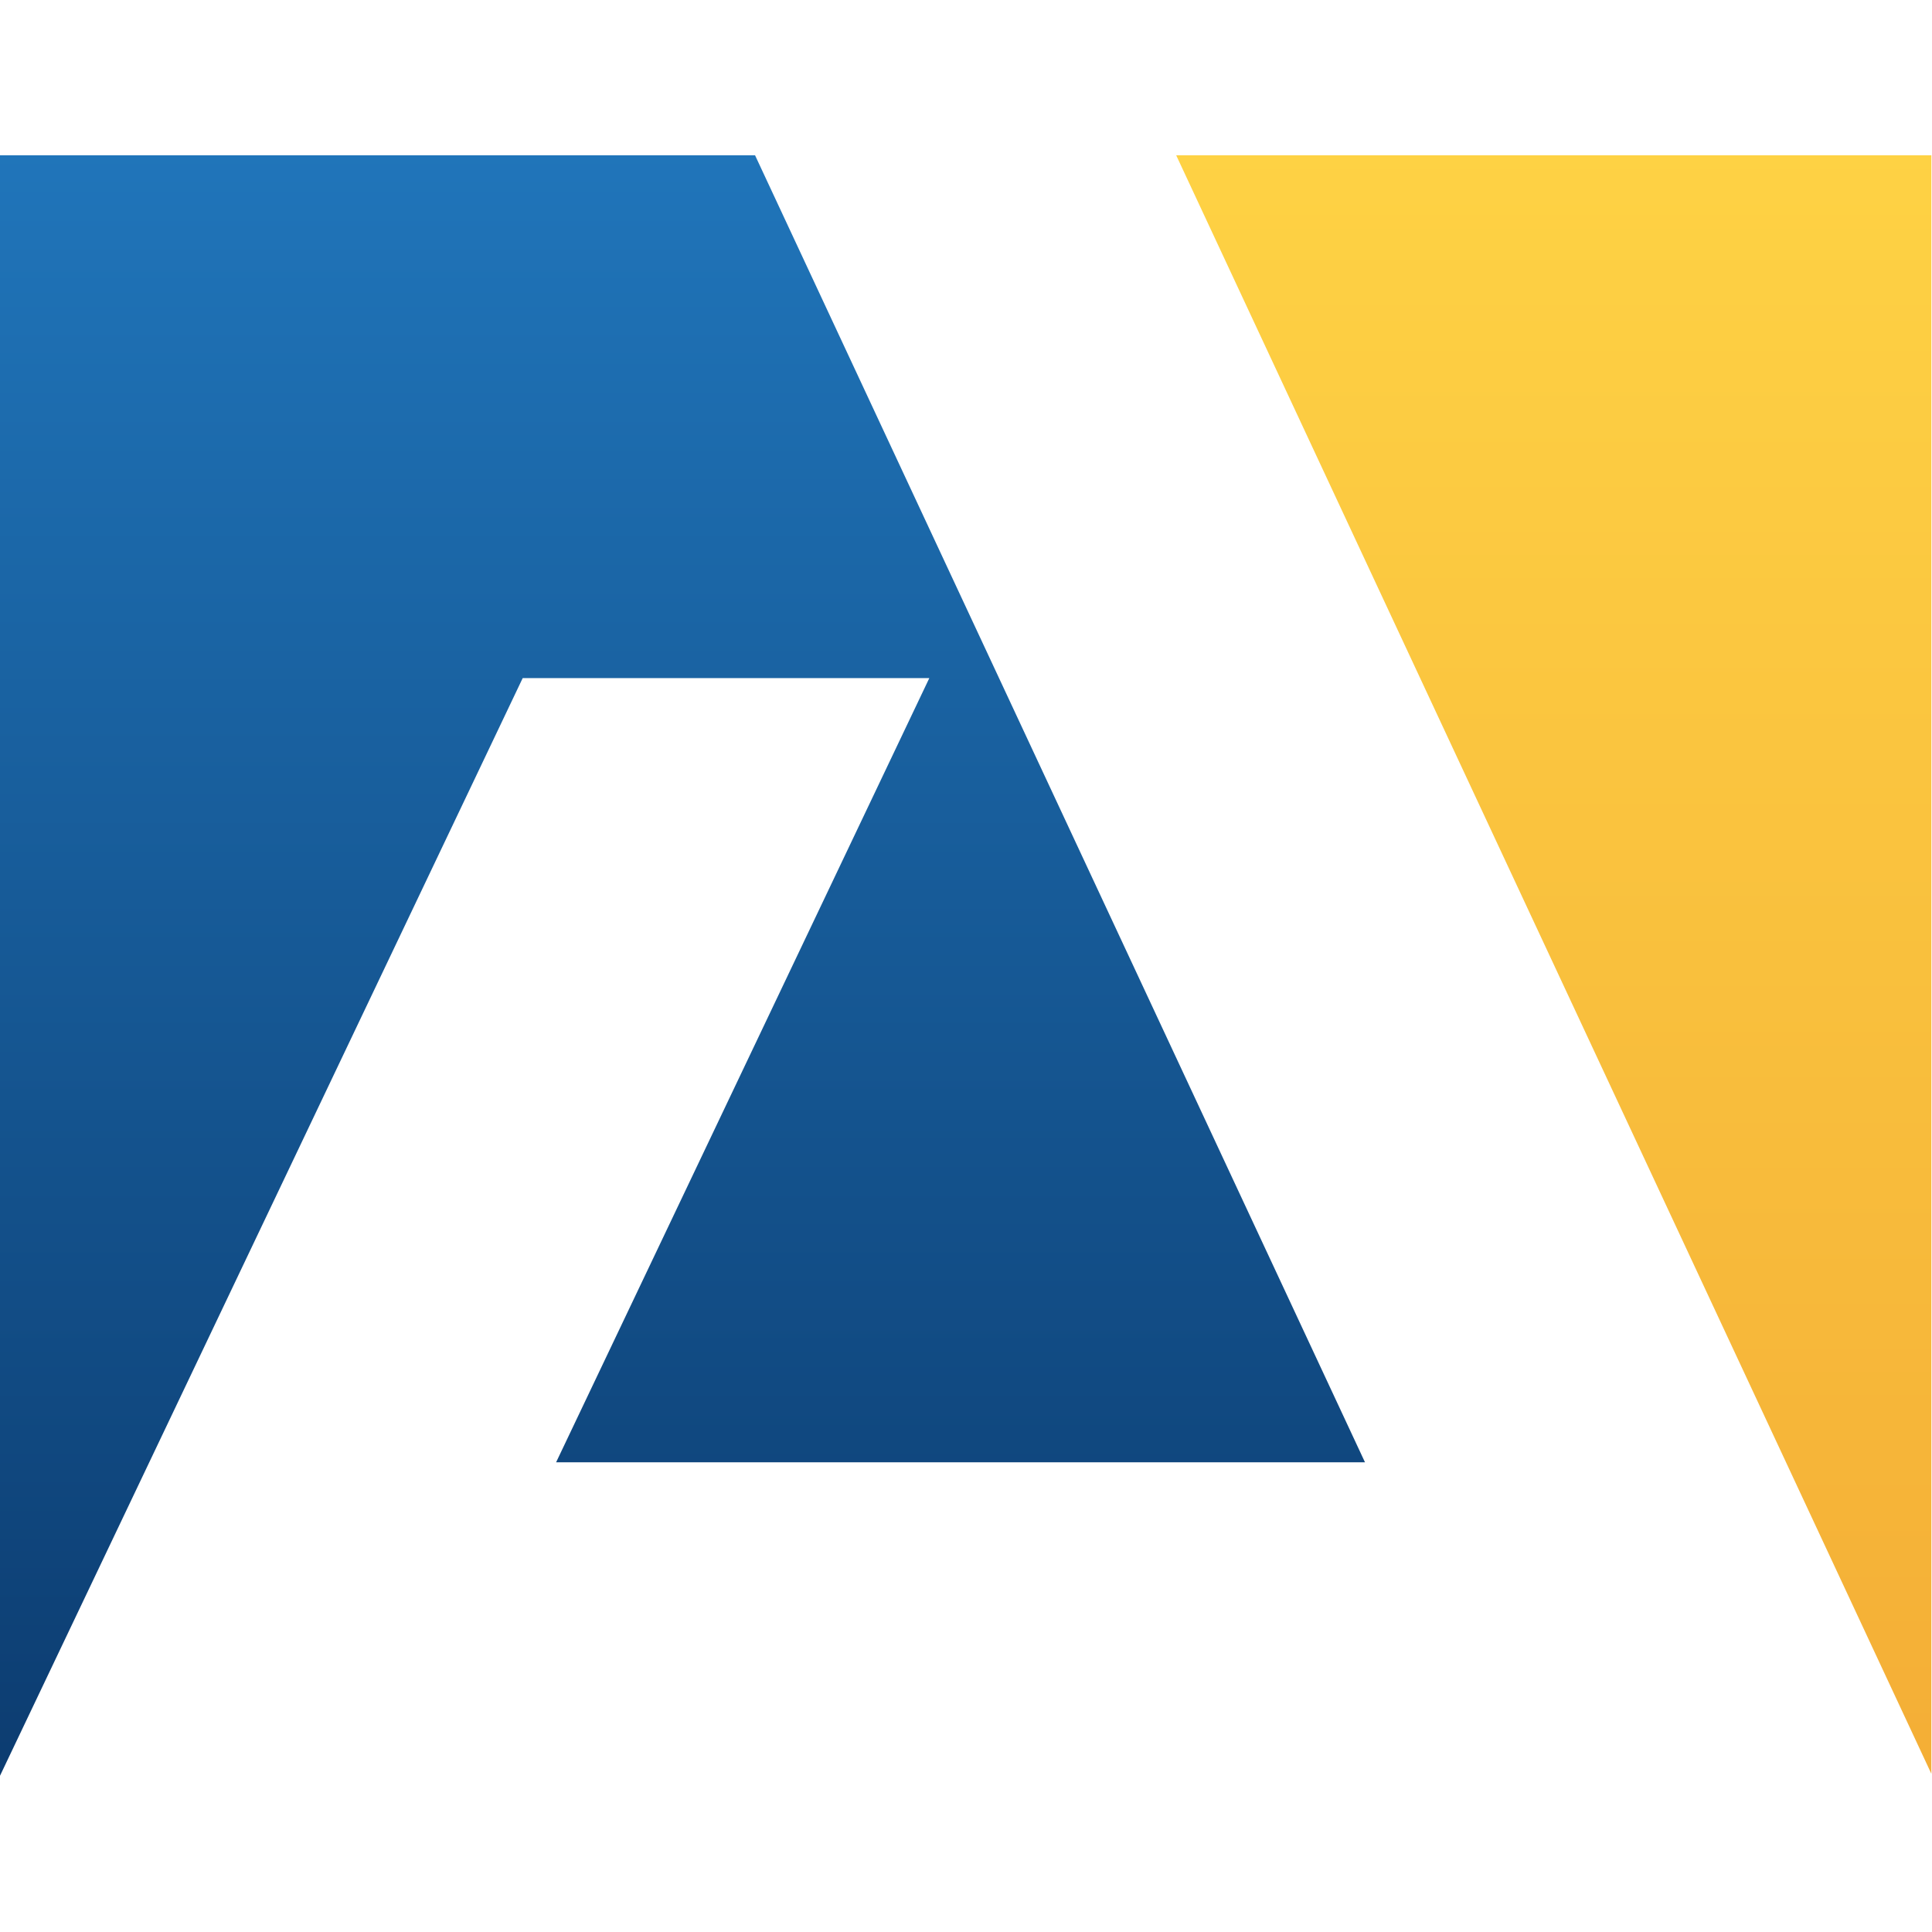
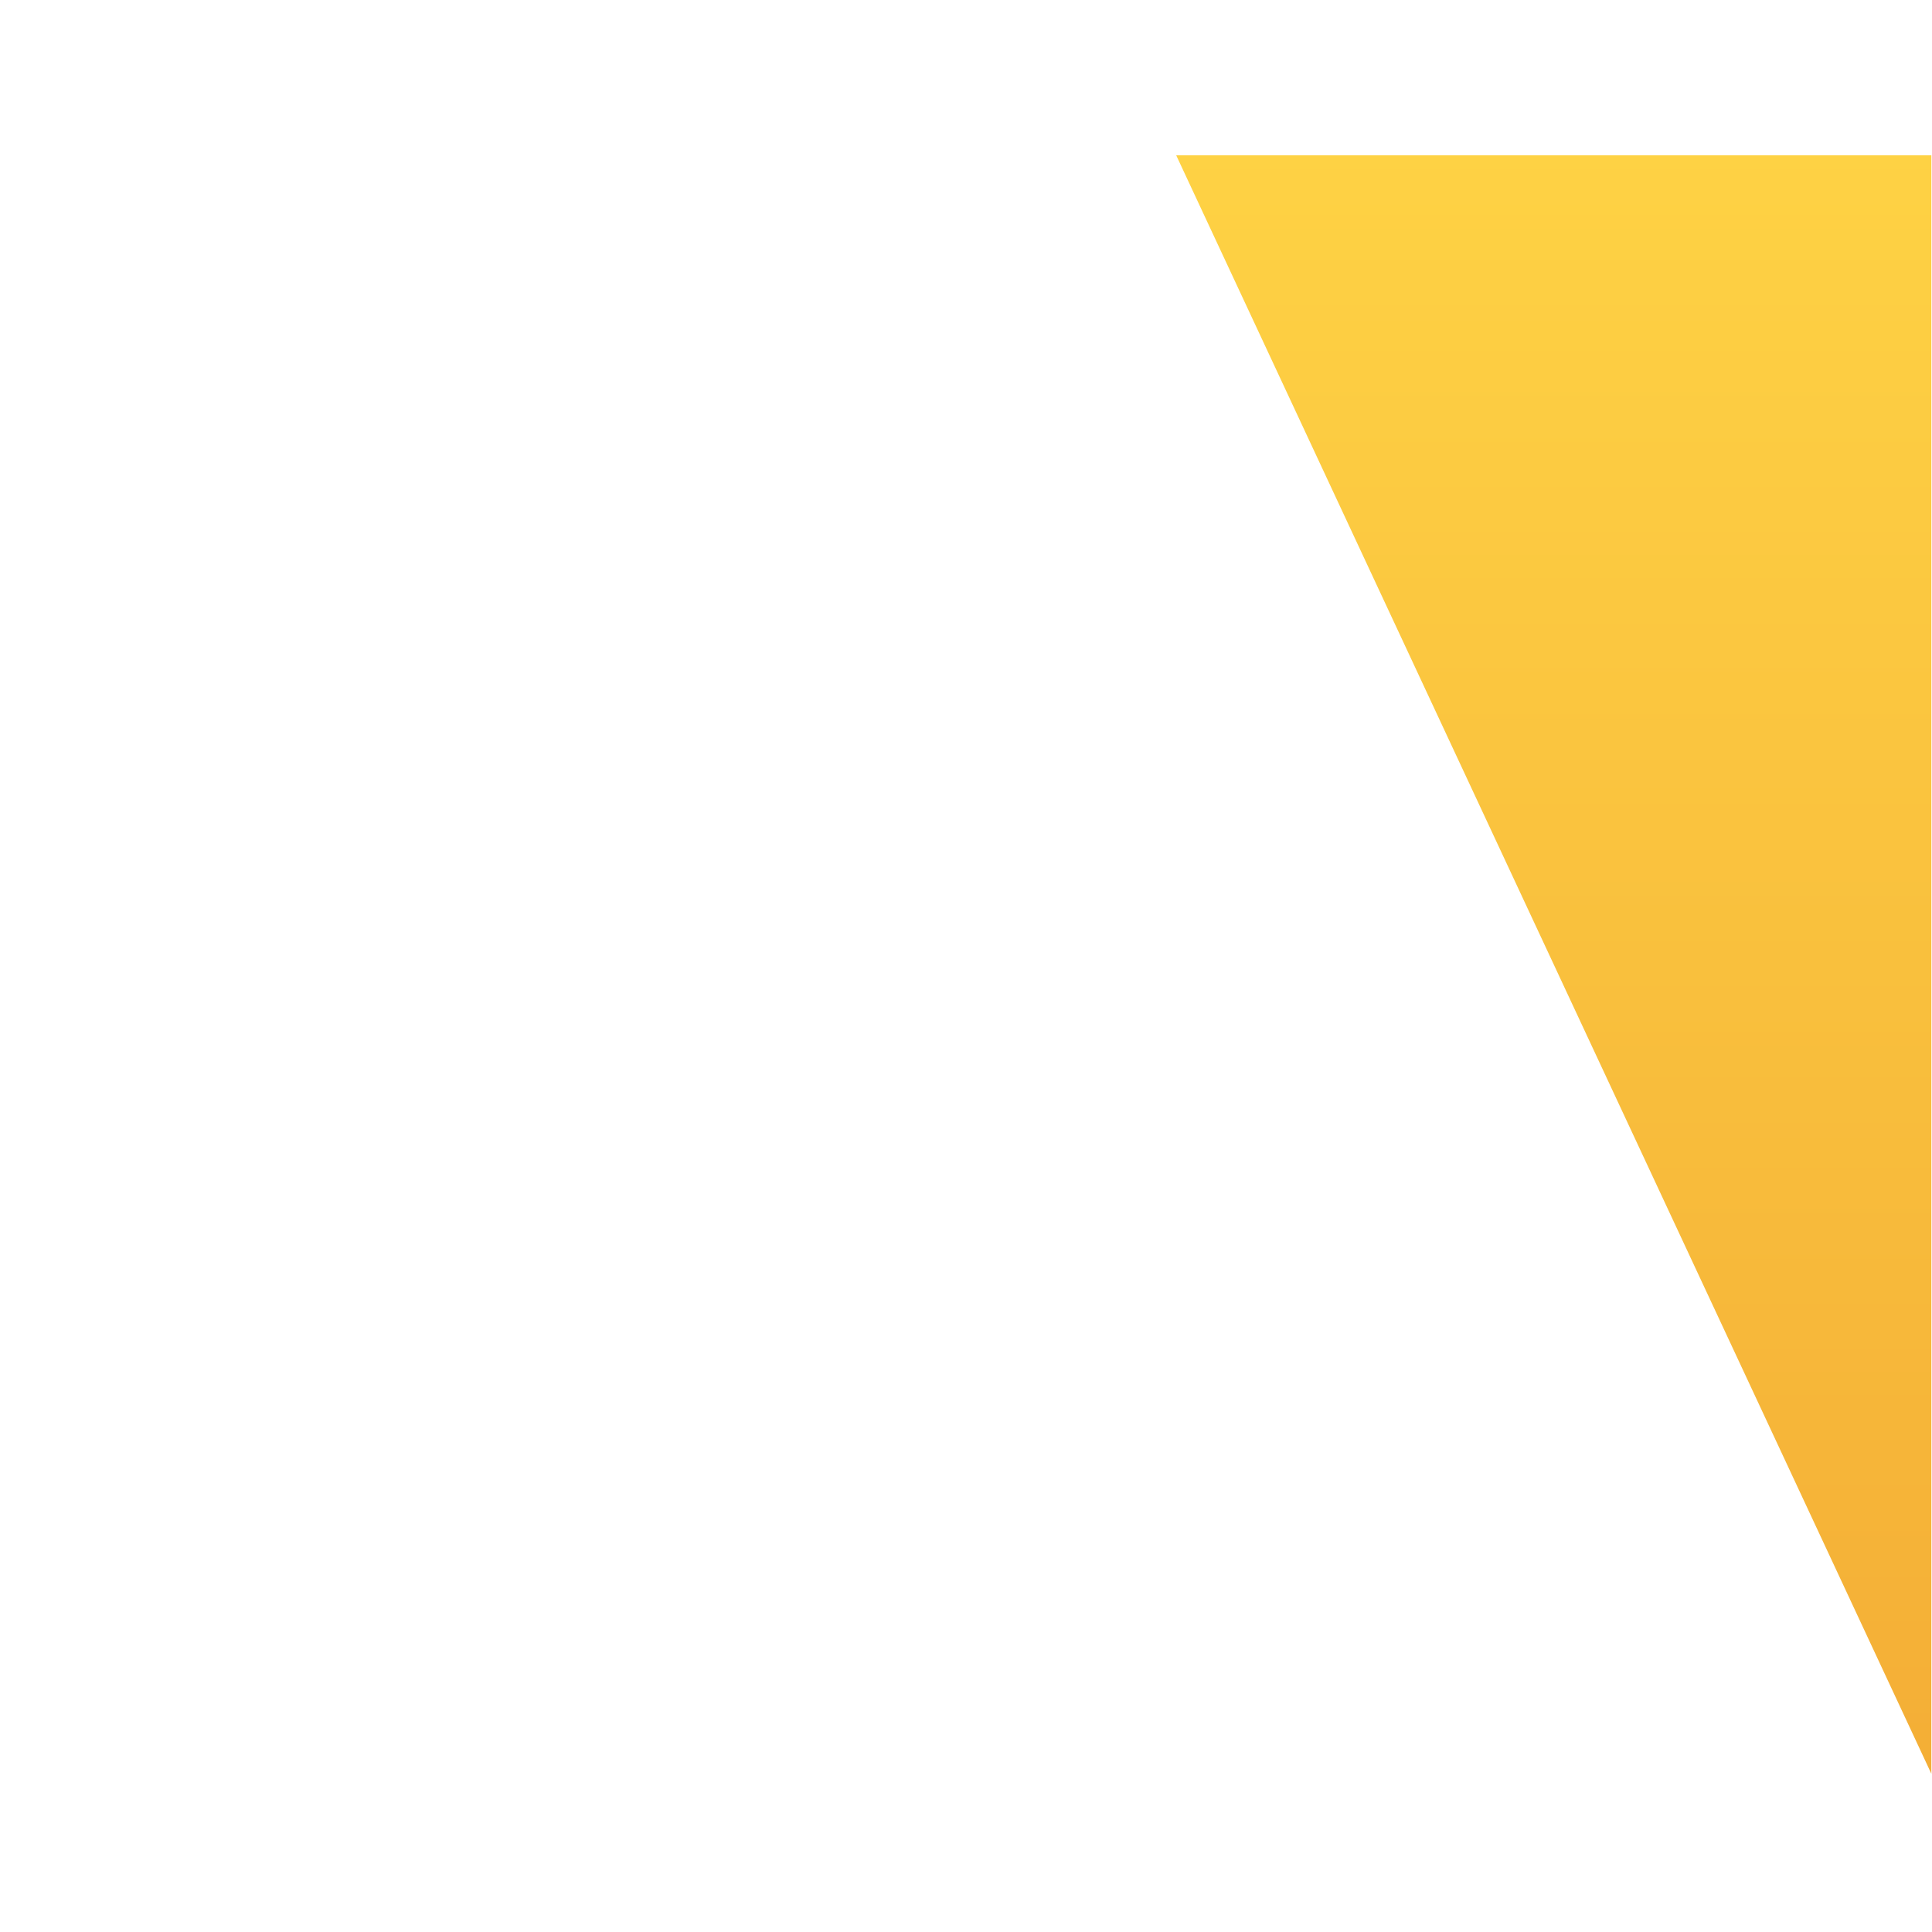
<svg xmlns="http://www.w3.org/2000/svg" xml:space="preserve" style="fill-rule:evenodd;clip-rule:evenodd;stroke-linejoin:round;stroke-miterlimit:2" viewBox="0 0 360 360">
-   <path d="M0 0h360v360H0z" style="fill:none;fill-rule:nonzero" />
-   <path d="m151 68.4 84 180H123.6l51.4-108h-56L47 291.6V68.4h104Z" style="fill:url(#a)" transform="translate(-63.609 -63.609) scale(1.353)" />
  <path d="M313 68.4v222.9L209 68.4h104Z" style="fill:url(#b)" transform="translate(-63.609 -63.609) scale(1.353)" />
  <defs>
    <linearGradient id="a" x1="0" x2="1" y1="0" y2="0" gradientTransform="rotate(90 36.232 104.704) scale(223.2)" gradientUnits="userSpaceOnUse">
      <stop offset="0" style="stop-color:#2075ba;stop-opacity:1" />
      <stop offset="1" style="stop-color:#0c3c70;stop-opacity:1" />
    </linearGradient>
    <linearGradient id="b" x1="0" x2="1" y1="0" y2="0" gradientTransform="matrix(0 222.857 -222.857 0 261 68.304)" gradientUnits="userSpaceOnUse">
      <stop offset="0" style="stop-color:#fed244;stop-opacity:1" />
      <stop offset="1" style="stop-color:#f4ae36;stop-opacity:1" />
    </linearGradient>
  </defs>
</svg>